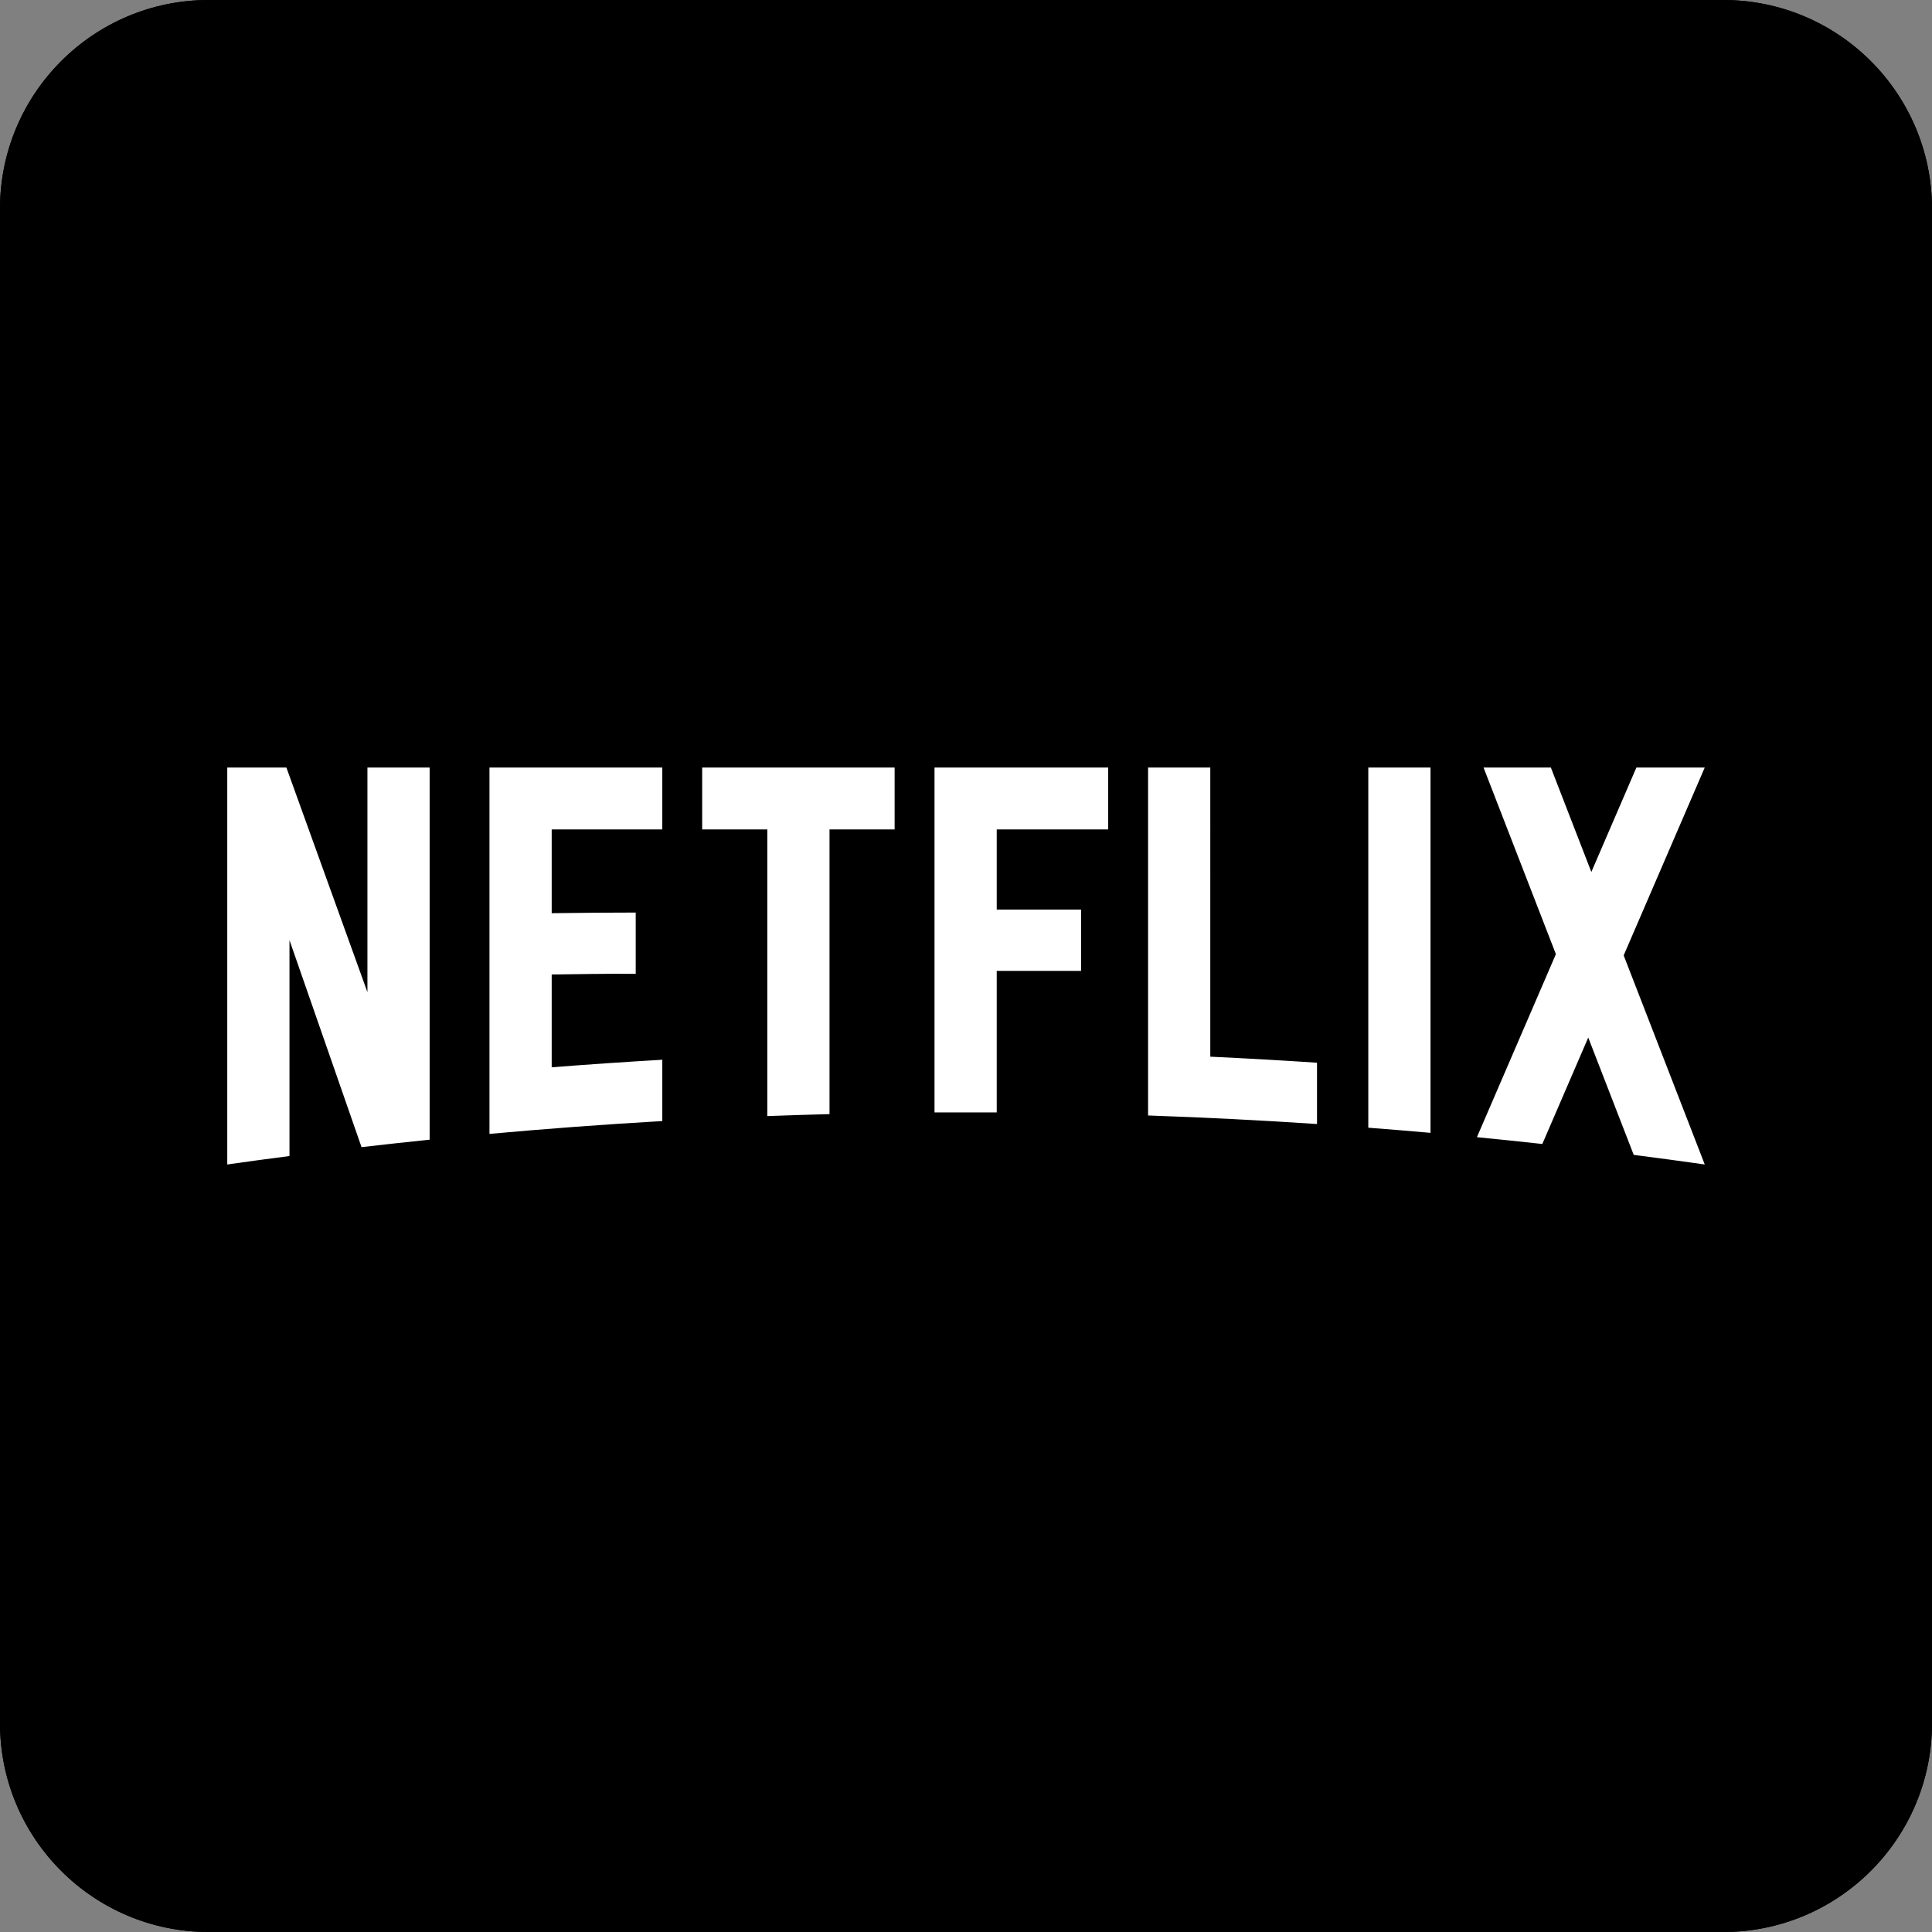
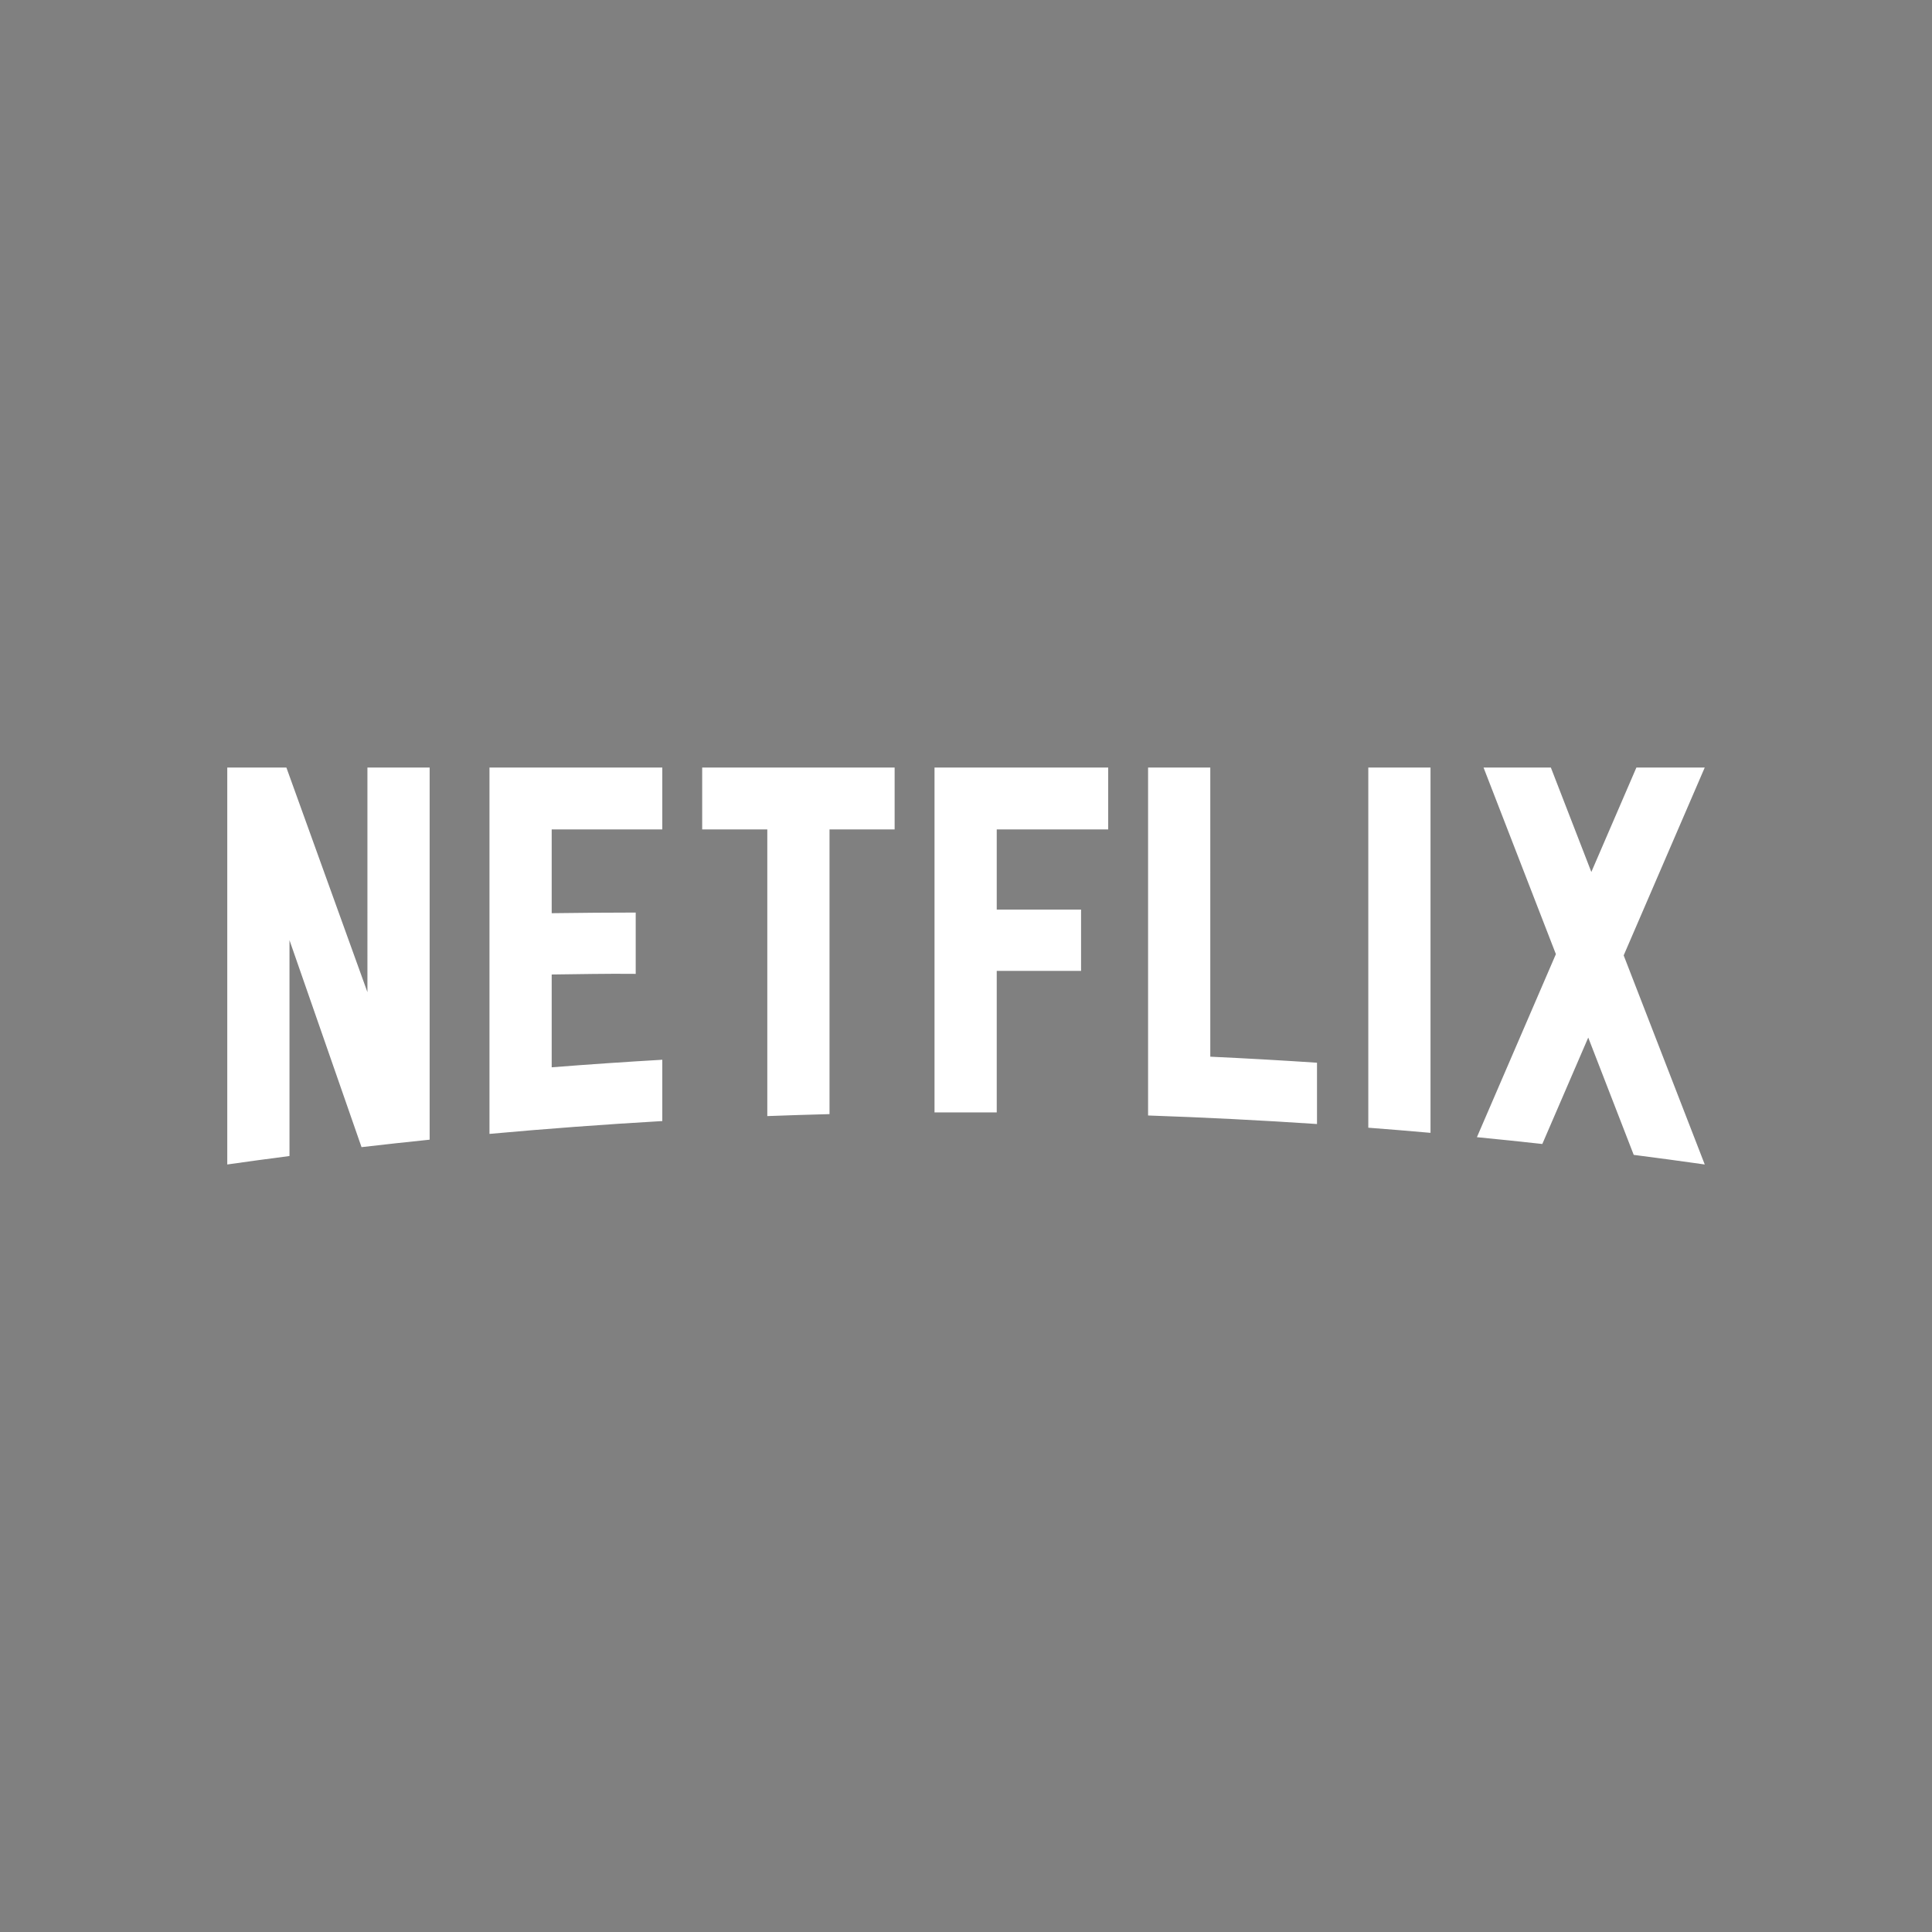
<svg xmlns="http://www.w3.org/2000/svg" id="Capa_1" height="512" viewBox="0 0 512.599 512.599" width="512">
  <rect x="0" y="0" width="512.599" height="512.599" fill="#808080" stroke="none" />
  <g>
    <g>
-       <path d="m457.21 512.599h-401.821c-30.59 0-55.389-24.799-55.389-55.389v-401.821c0-30.59 24.799-55.389 55.389-55.389h401.82c30.591 0 55.389 24.799 55.389 55.389v401.82c.001 30.591-24.798 55.39-55.388 55.39z" />
-       <path d="m457.21 512.599h-401.821c-30.59 0-55.389-24.799-55.389-55.389v-401.821c0-30.59 24.799-55.389 55.389-55.389h401.82c30.591 0 55.389 24.799 55.389 55.389v401.82c.001 30.591-24.798 55.39-55.388 55.39z" />
-     </g>
+       </g>
    <g id="Netflix_x5F_Logo_x5F_RGB_3_">
      <g>
        <path d="m363.037 299.203c5.51.422 11.012.875 16.508 1.363v-96.917h-16.508zm-265.55-35.959-21.5-59.595h-15.688v105.31c5.492-.782 10.994-1.53 16.507-2.249v-57.267l19.117 54.916c6.013-.697 12.036-1.358 18.071-1.979v-98.732h-16.507zm32.381 37.602c15.214-1.383 30.499-2.522 45.853-3.406v-16.267c-9.81.567-19.592 1.238-29.345 2.005v-24.625c6.4-.064 14.826-.259 22.292-.167v-16.266c-5.964-.014-15.55.083-22.292.17v-22.23h29.345v-16.41h-45.853zm56.435-80.786h17.277v76.059c5.493-.207 10.997-.378 16.507-.522v-75.537h17.276v-16.411h-51.06zm61.643 75.092 16.508-.004v-37.553h22.376v-16.265h-22.376v-21.27h29.574v-16.41h-46.082zm204.353-91.503h-18.131l-11.953 27.704-10.739-27.704h-17.859l19.192 49.503-20.952 48.564c5.796.565 11.578 1.168 17.351 1.806l12.185-28.237 12.068 31.127c6.286.808 12.556 1.651 18.814 2.544l.026-.011-21.504-55.46zm-131.183-.009h-16.507v92.319c15.002.516 29.941 1.273 44.819 2.265v-16.265c-9.411-.627-18.849-1.16-28.312-1.6z" fill="#fff" />
      </g>
    </g>
  </g>
</svg>